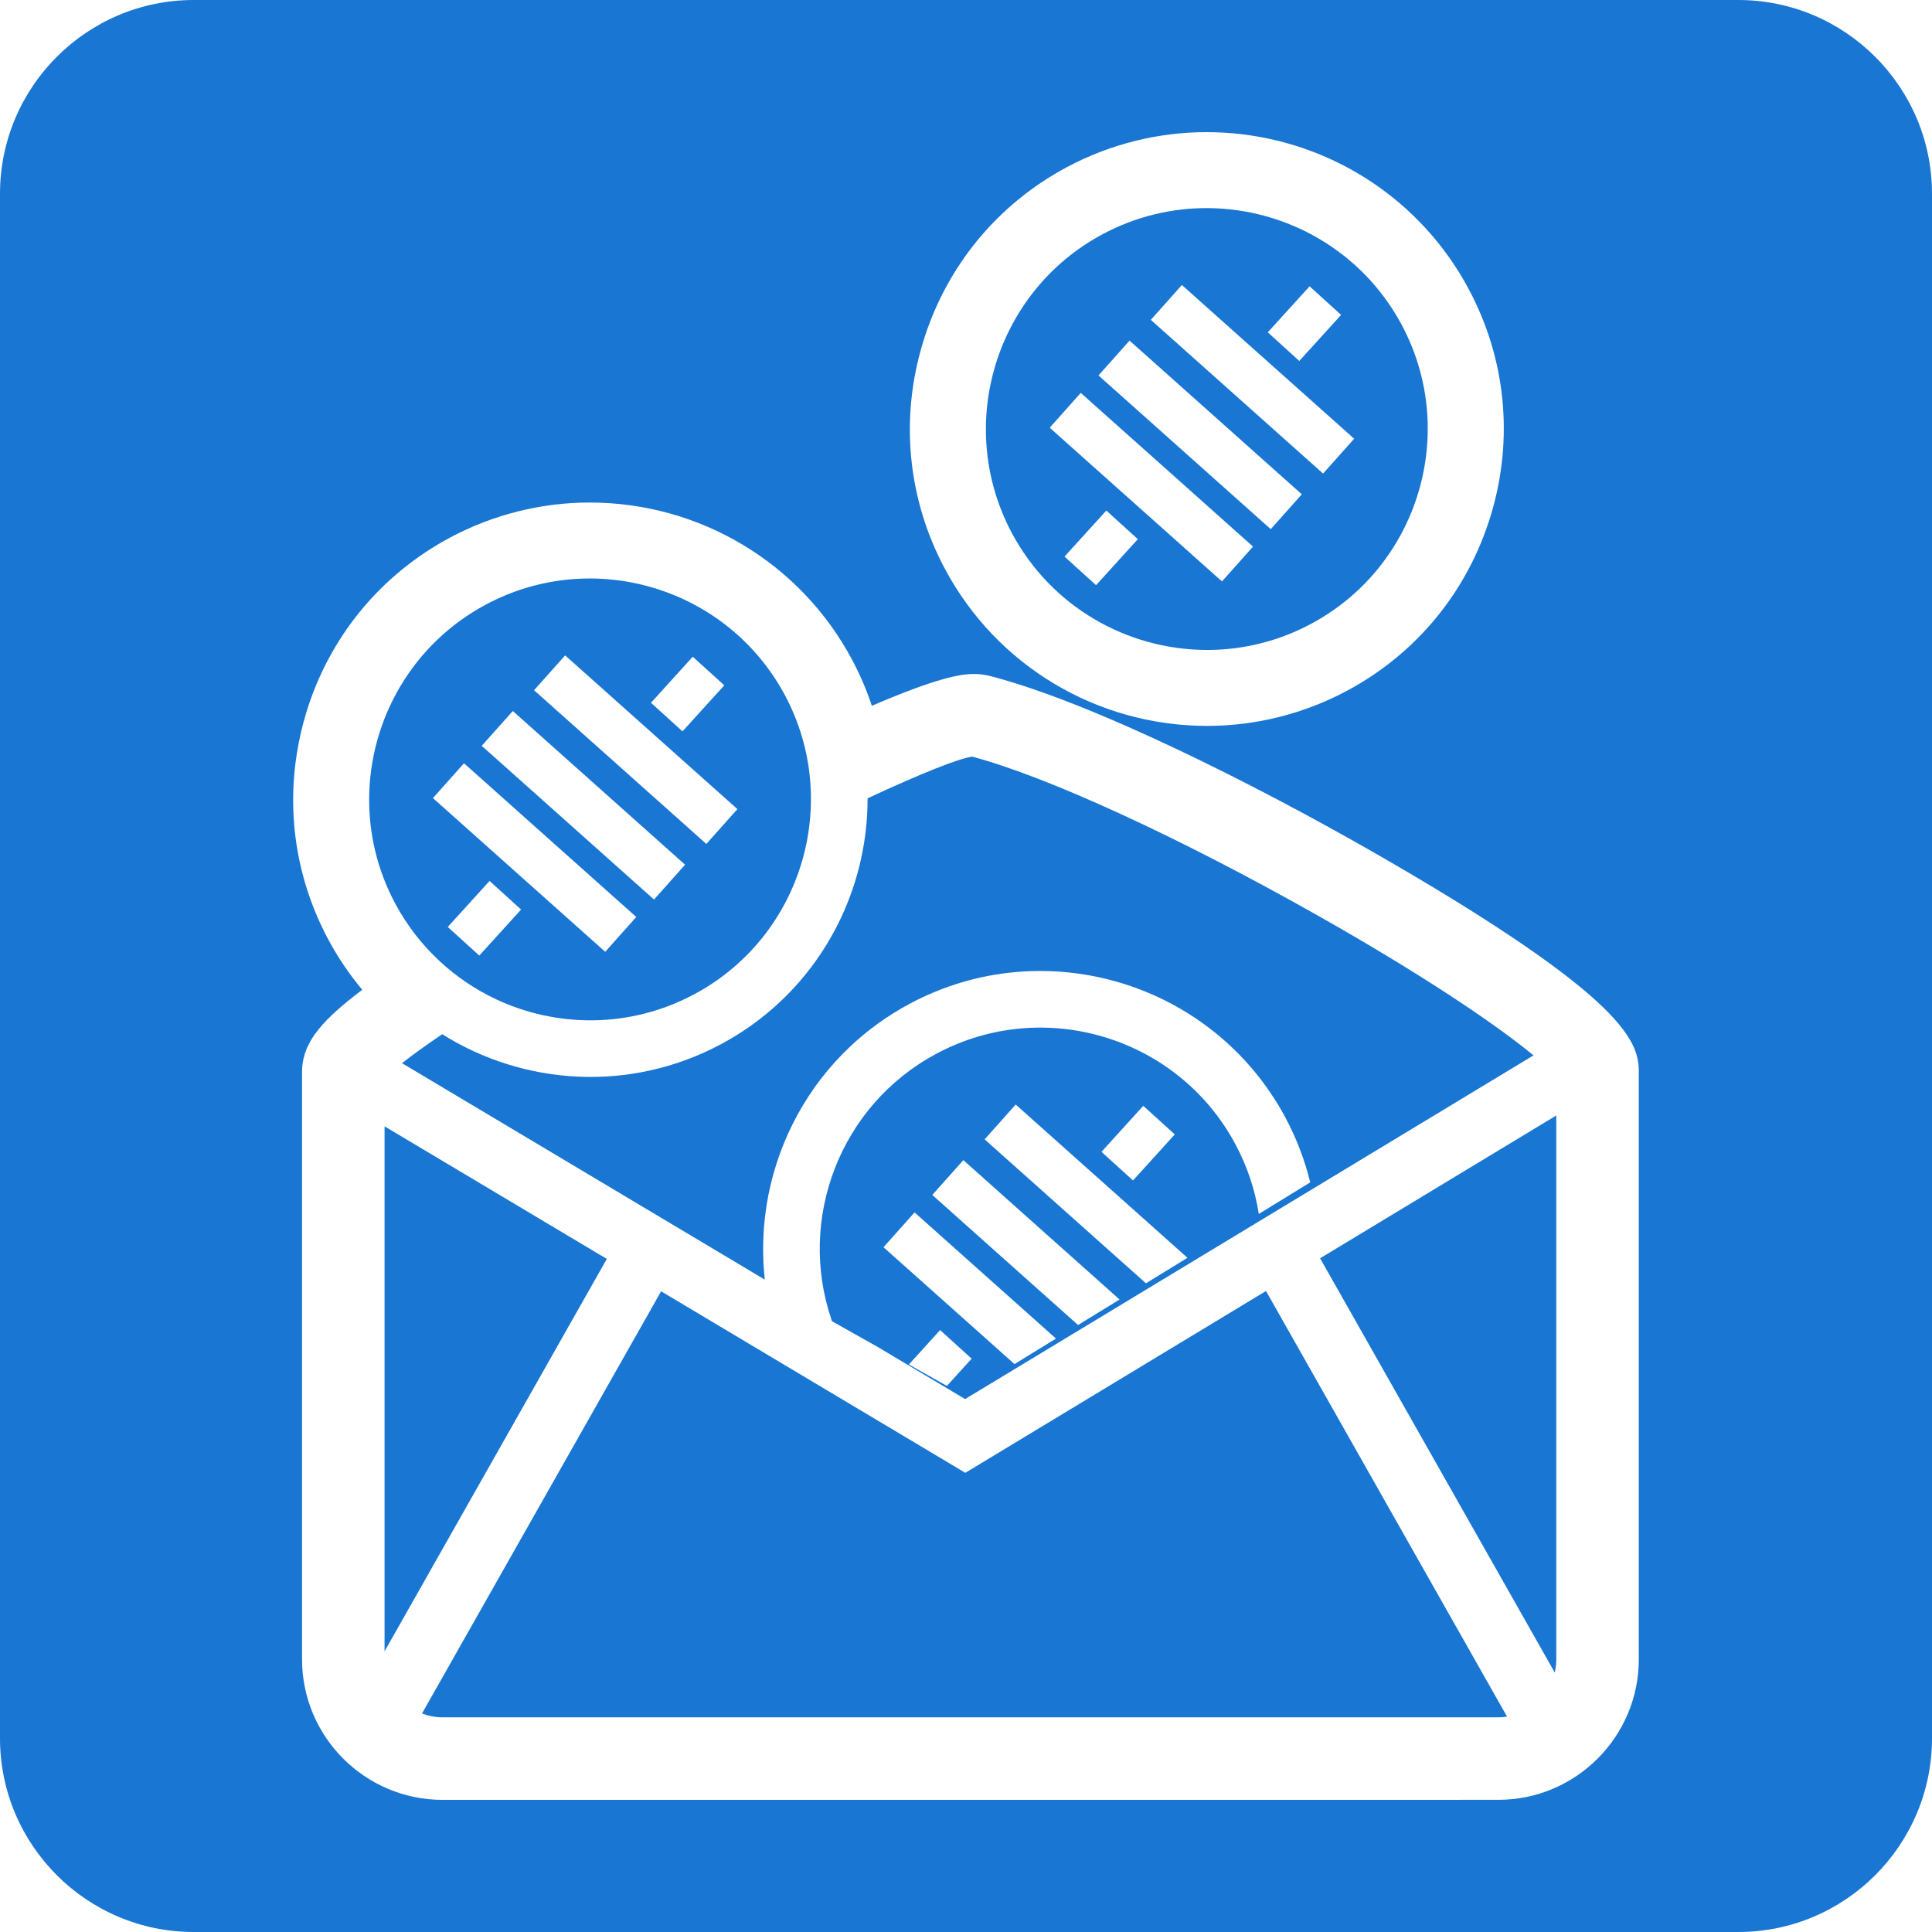
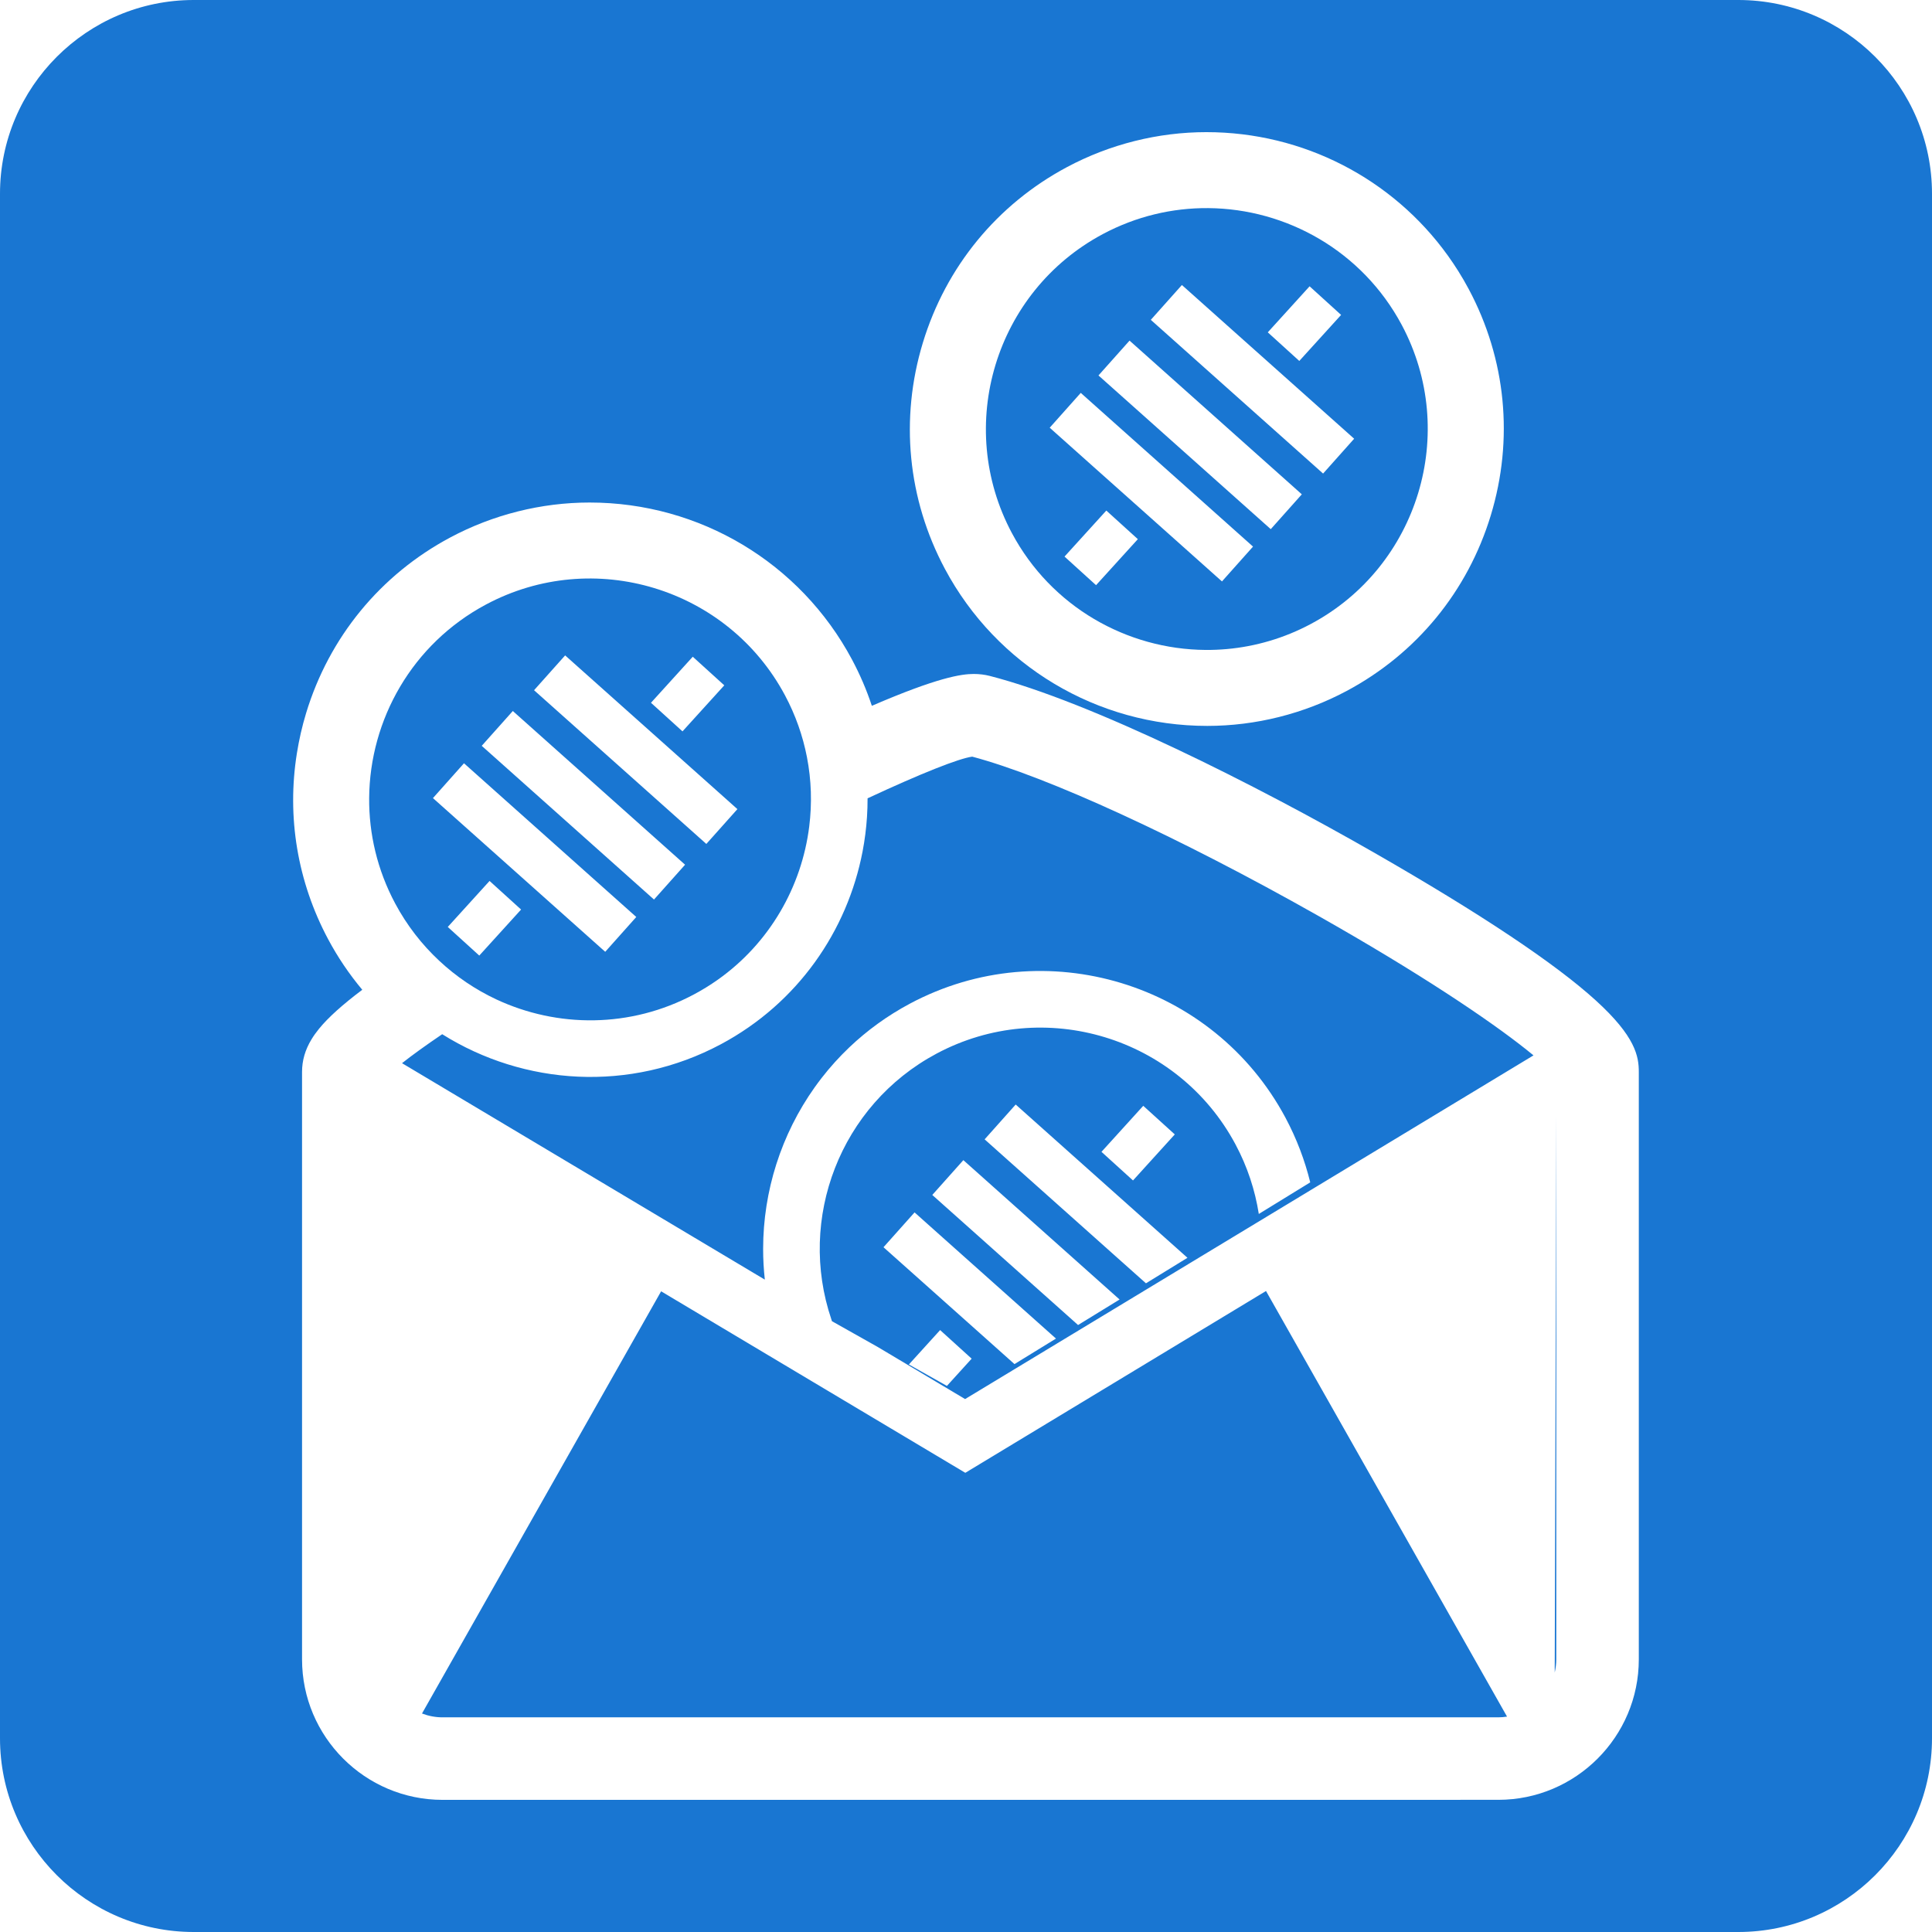
<svg xmlns="http://www.w3.org/2000/svg" version="1.1" id="Layer_1" x="0px" y="0px" width="300px" height="300px" viewBox="0 0 300 300" enable-background="new 0 0 300 300" xml:space="preserve">
  <g>
    <path fill="#1976D2" d="M269.921,0H30.08C13.493,0,0,13.494,0,30.08v239.84C0,286.506,13.493,300,30.08,300h239.841   C286.506,300,300,286.506,300,269.92V30.08C300,13.494,286.506,0,269.921,0z M143.299,53.225   c3.583-11.796,11.53-21.482,22.377-27.275c6.652-3.553,14.139-5.431,21.648-5.431c15.026,0,28.906,7.216,37.501,19.173   c0.573,0.797,1.123,1.615,1.647,2.454c0.56,0.895,1.092,1.812,1.594,2.752c5.791,10.847,7.009,23.317,3.426,35.113   c-3.583,11.797-11.531,21.484-22.379,27.277c-6.652,3.552-14.137,5.43-21.647,5.43c-17.101,0-32.711-9.342-40.741-24.38   C140.933,77.491,139.716,65.021,143.299,53.225z M254.473,166.466v91.196c0,12.027-9.789,21.814-21.817,21.814l-163.938,0.006   c-12.03,0-21.817-9.789-21.817-21.818v-91.2v-0.001c0-1.783,0.473-3.432,1.471-5.078c0.333-0.549,0.724-1.098,1.175-1.65   c1.426-1.743,3.589-3.695,6.706-6.043c-2.033-2.428-3.807-5.054-5.295-7.841c-4.781-8.951-6.437-19.007-4.858-28.879   c0.334-2.09,0.804-4.173,1.43-6.234C51.112,98.94,59.06,89.254,69.907,83.462c6.651-3.552,14.137-5.43,21.646-5.43   c17.099,0,32.711,9.342,40.743,24.379c1.23,2.303,2.263,4.71,3.086,7.188c10.192-4.4,13.895-4.946,15.812-4.946   c0.863,0,1.699,0.101,2.484,0.3c15.838,4.071,41.292,16.888,59.836,27.527c16.43,9.425,27.969,17.124,34.295,22.881   C253.963,160.965,254.477,164.032,254.473,166.466L254.473,166.466z" />
    <path fill="#1976D2" d="M111.93,162.154c-14.119,7.541-30.589,6.39-43.265-1.563c-2.595,1.757-4.684,3.269-6.238,4.499   l56.336,33.61v-0.001c-0.178-1.596-0.265-3.194-0.264-4.787c0.006-8.962,2.806-17.76,8.005-25.075   c0.347-0.488,0.704-0.969,1.072-1.443c0.654-0.843,1.341-1.664,2.061-2.461c0.72-0.796,1.473-1.568,2.257-2.314   c2.746-2.611,5.884-4.899,9.387-6.769c20.966-11.197,47.131-3.25,58.332,17.717c1.73,3.242,3.001,6.613,3.84,10.029l-7.986,4.907   c-0.578-3.681-1.761-7.325-3.615-10.793c-8.91-16.688-29.74-23.015-46.429-14.103c-14.998,8.013-21.619,25.646-16.333,41.25   c0.031,0.099,0.061,0.197,0.095,0.297l7.14,4.021l13.534,8.071l88.262-53.368c-0.346-0.287-0.719-0.587-1.113-0.899   c-5.803-4.615-16.643-11.92-32.449-20.85c-21.467-12.132-41.92-21.529-53.592-24.637c-2.058,0.273-7.88,2.572-16.25,6.471   c0.002,0.965-0.028,1.929-0.09,2.889c-0.117,1.8-0.346,3.588-0.684,5.353C131.576,144.559,123.865,155.78,111.93,162.154z    M177.524,171.709l4.896,4.442l-0.001,0.001l-6.486,7.148l-4.888-4.436l-0.008-0.008L177.524,171.709z M147.035,215.203   l-5.906-3.326l4.852-5.344l4.896,4.441L147.035,215.203z M157.527,211.816l-1.815-1.621l-3.456-3.086l-5.443-4.855l-2.893-2.582   l-5.444-4.855l-1.287-1.148h0l4.825-5.408l1.902,1.7l5.442,4.856l2.895,2.582l5.442,4.856l3.459,3.085l2.818,2.514L157.527,211.816   z M167.4,205.748l-3.352-2.992l-3.459-3.084l-5.443-4.857l-2.891-2.582l-5.443-4.855l-2.047-1.826l0.58-0.649l4.246-4.757   l0.928,0.83l1.736,1.547l5.439,4.855l2.893,2.583l5.446,4.856l3.457,3.084l4.358,3.887L167.4,205.748z M180.826,197.5l-2.883,1.771   l-4.996-4.455l-3.456-3.086l-5.442-4.855l-2.895-2.584l-5.442-4.855l-2.819-2.518l4.824-5.408l0.928,0.83l2.51,2.239l5.441,4.856   l2.894,2.582l5.444,4.857l3.457,3.085l5.443,4.856l0.554,0.493l0.001,0.001L180.826,197.5z" />
    <path fill="#1976D2" d="M187.19,100.922c4.427,0.034,8.908-0.79,13.194-2.546c1.071-0.439,2.131-0.937,3.174-1.494   c16.688-8.912,23.012-29.74,14.104-46.428c-6.13-11.472-17.889-18.046-30.062-18.139c-5.533-0.042-11.152,1.255-16.367,4.04   c-16.688,8.913-23.014,29.737-14.105,46.427C163.255,94.253,175.016,100.829,187.19,100.922z M165.298,86.425l6.491-7.145v0   l4.895,4.44l-6.49,7.147L165.298,86.425z M189.747,90.282l-0.929-0.826l-1.856-1.658l-5.442-4.857l-3.457-3.085L172.618,75   l-2.896-2.582l-5.44-4.856l-1.284-1.147l4.822-5.409l1.902,1.699l5.444,4.857l2.896,2.582L183.505,75l3.457,3.085l5.44,4.857   l2.168,1.933L189.747,90.282z M203.353,44.457l4.893,4.443l-6.492,7.148l-0.003-0.003l-4.89-4.44l6.49-7.146L203.353,44.457z    M183.525,44.256l0.928,0.83l2.51,2.24l5.439,4.856l2.896,2.582l5.444,4.857l3.457,3.084l5.443,4.857l0.629,0.564l-4.822,5.408   l-1.25-1.116l-5.443-4.856l-3.458-3.085l-5.442-4.856l-2.895-2.583l-5.441-4.856l-2.824-2.517L183.525,44.256z M176.328,53.72   l1.734,1.548l5.442,4.856l2.894,2.581l5.442,4.857l3.457,3.086l5.444,4.855l1.404,1.257l-4.821,5.406l-0.001,0l-0.928-0.826   l-1.099-0.981l-5.442-4.856l-3.457-3.085l-5.444-4.856l-2.892-2.583l-5.444-4.855l-2.046-1.825l4.824-5.409L176.328,53.72z" />
-     <polygon fill="#1976D2" points="59.715,174.898 59.715,256.418 94.226,195.484  " />
-     <path fill="#1976D2" d="M241.417,259.706c0.151-0.657,0.24-1.34,0.24-2.042v-84.453l-36.673,22.176L241.417,259.706z" />
+     <path fill="#1976D2" d="M241.417,259.706c0.151-0.657,0.24-1.34,0.24-2.042v-84.453L241.417,259.706z" />
    <path fill="#1976D2" d="M196.584,200.466l-46.69,28.232l-47.237-28.183l-37.129,65.557l0,0.001c0.994,0.379,2.065,0.595,3.19,0.595   h163.938c0.462,0,0.912-0.047,1.357-0.113l-0.001-0.002L196.584,200.466z" />
    <path fill="#1976D2" d="M68.179,149.165c2.65,2.481,5.651,4.502,8.876,6.015c9.464,4.428,20.827,4.506,30.732-0.785   c1.276-0.682,2.492-1.434,3.646-2.247c8.07-5.697,13.056-14.459,14.224-23.819c0.222-1.774,0.307-3.57,0.25-5.371   c-0.058-1.802-0.258-3.608-0.607-5.403c-0.635-3.269-1.76-6.499-3.407-9.585c-8.914-16.688-29.741-23.015-46.43-14.101   c-11.474,6.126-18.048,17.884-18.14,30.057c-0.042,5.533,1.255,11.151,4.04,16.365C63.182,143.697,65.503,146.663,68.179,149.165z    M80.622,141.554l-6.2,6.827l-2.042-1.856l-2.851-2.587l6.49-7.146l4.895,4.442L80.622,141.554z M98.659,142.548l-4.681,5.247   l-0.927-0.827l-0.867-0.773l-7.715-6.884l-17.241-15.383l0,0l4.82-5.408l19.058,17.005l7.695,6.864L98.659,142.548z    M101.553,139.68l-0.926-0.827l-5.958-5.316l-19.866-17.726l4.828-5.408l0.926,0.829l20.863,18.616l4.958,4.424L101.553,139.68z    M109.679,131.046l-3.936-3.513l-22.816-20.356l4.828-5.407l0.929,0.83l23.915,21.338l1.904,1.702L109.679,131.046z    M101.086,109.122l6.486-7.146l4.892,4.44l0.002,0.002l-6.489,7.149l-4.894-4.442L101.086,109.122z" />
  </g>
</svg>